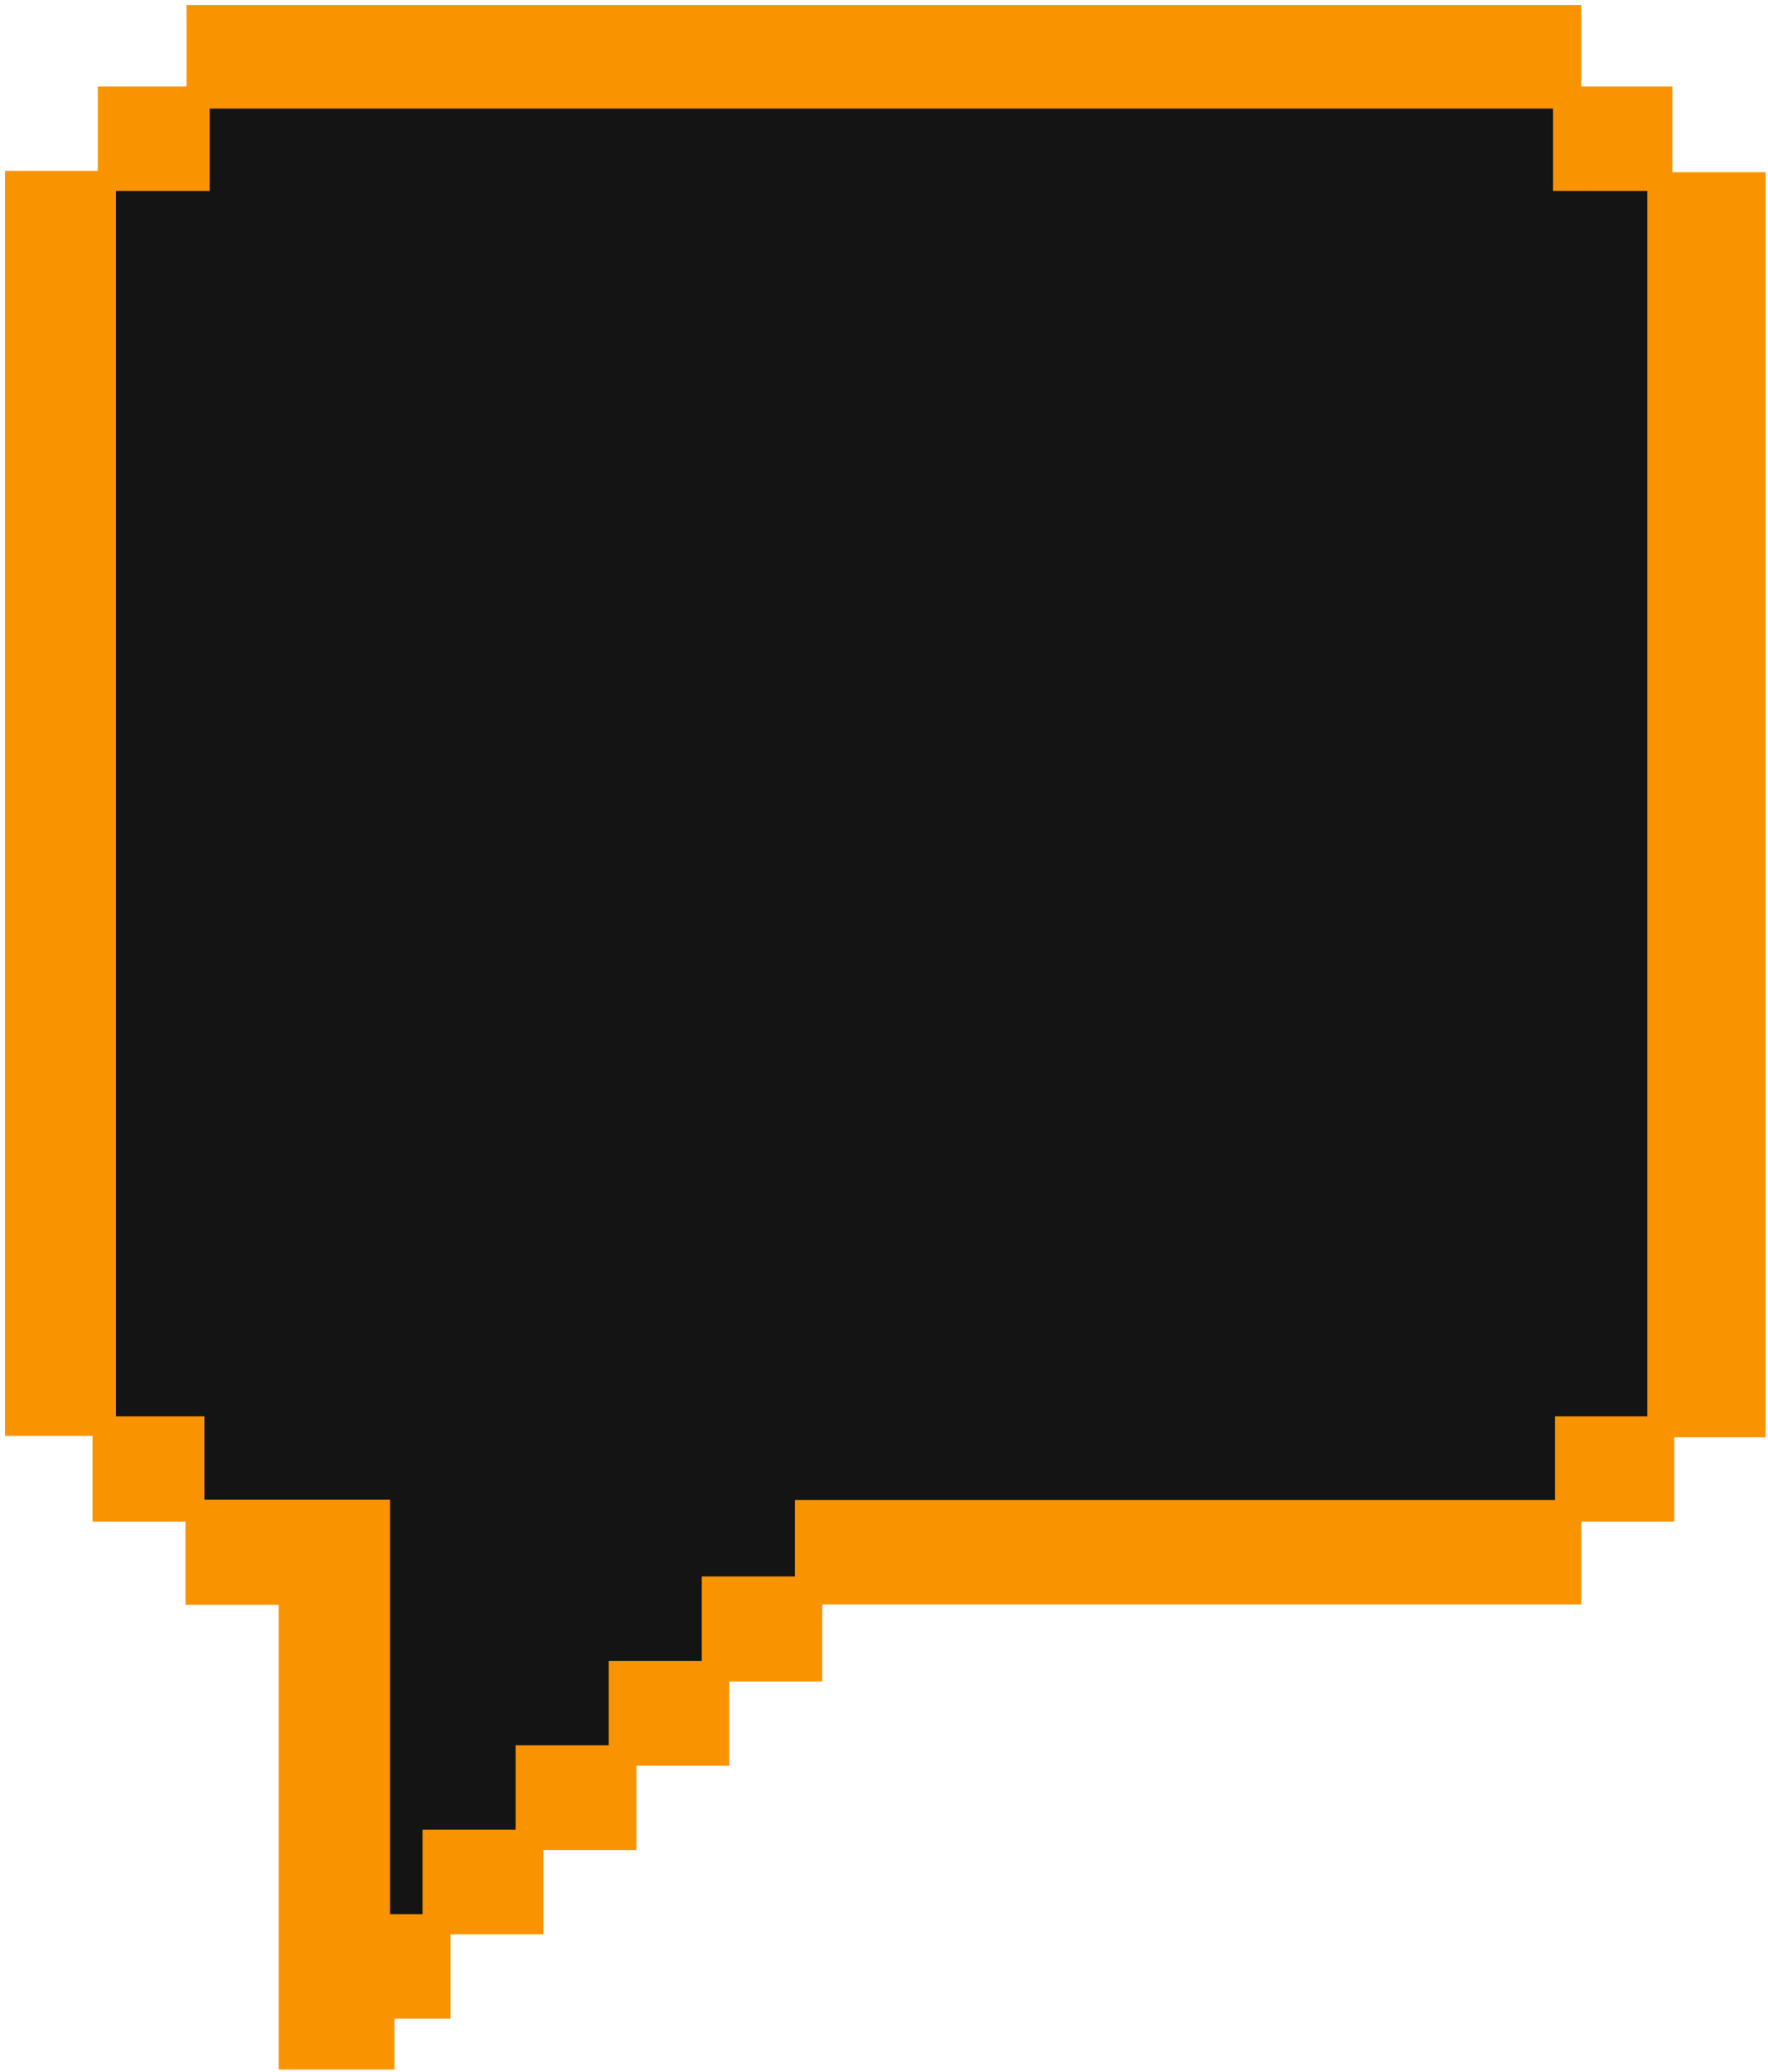
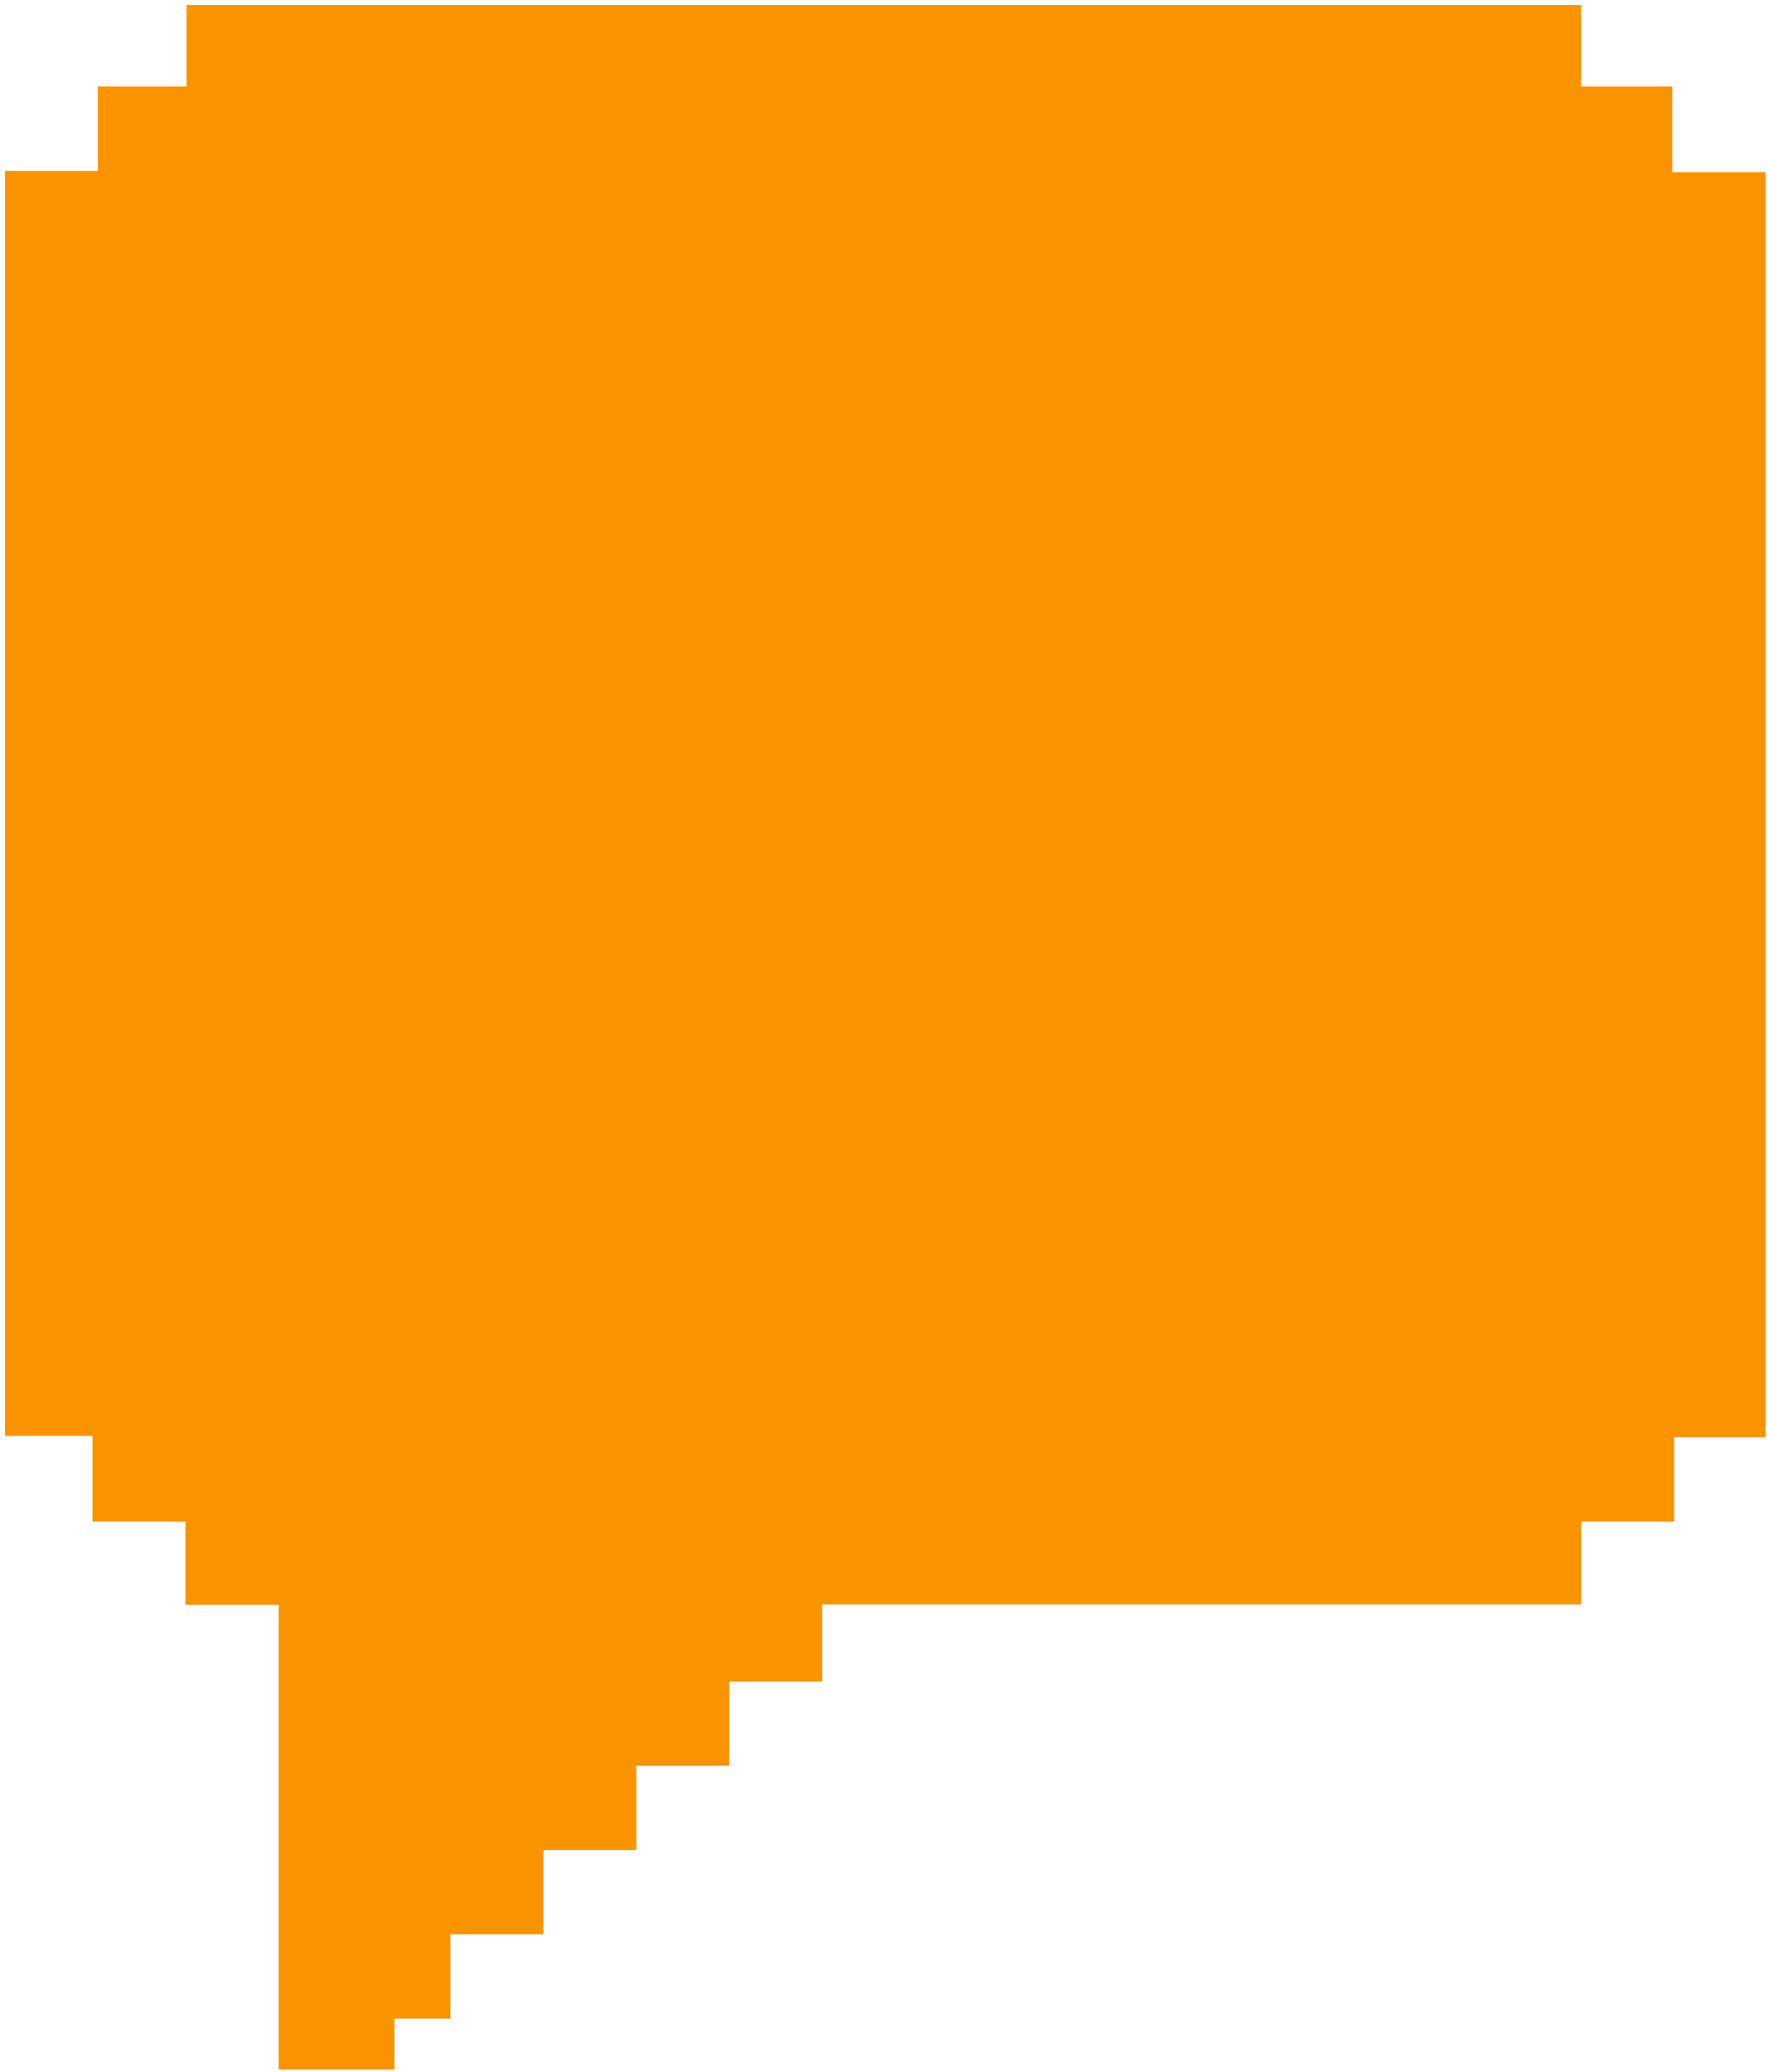
<svg xmlns="http://www.w3.org/2000/svg" width="239" height="280" viewBox="0 0 239 280" fill="none">
  <path d="M226.061 23.275V11.695H213.759V0.678H25.214V11.695H13.221V23.088H0.681V194.044H12.507V205.624H25.071V216.875H37.676V279.678H53.323V272.801H60.894V261.409H73.457V250.017H86.021V238.625H98.586V227.233H111.151V216.828H213.759V205.624H226.324V194.231H238.681V23.275H226.061Z" fill="#F99300" />
-   <path d="M107.446 202.72V213.045H94.865V224.453H82.283V235.861H69.7V247.27H57.118V258.678H52.729V202.673H40.21H37.059H27.627V191.404H15.681V25.805H28.343V14.678H209.939V25.805H222.681V191.404H210.203V202.72H107.446Z" fill="#141414" />
</svg>